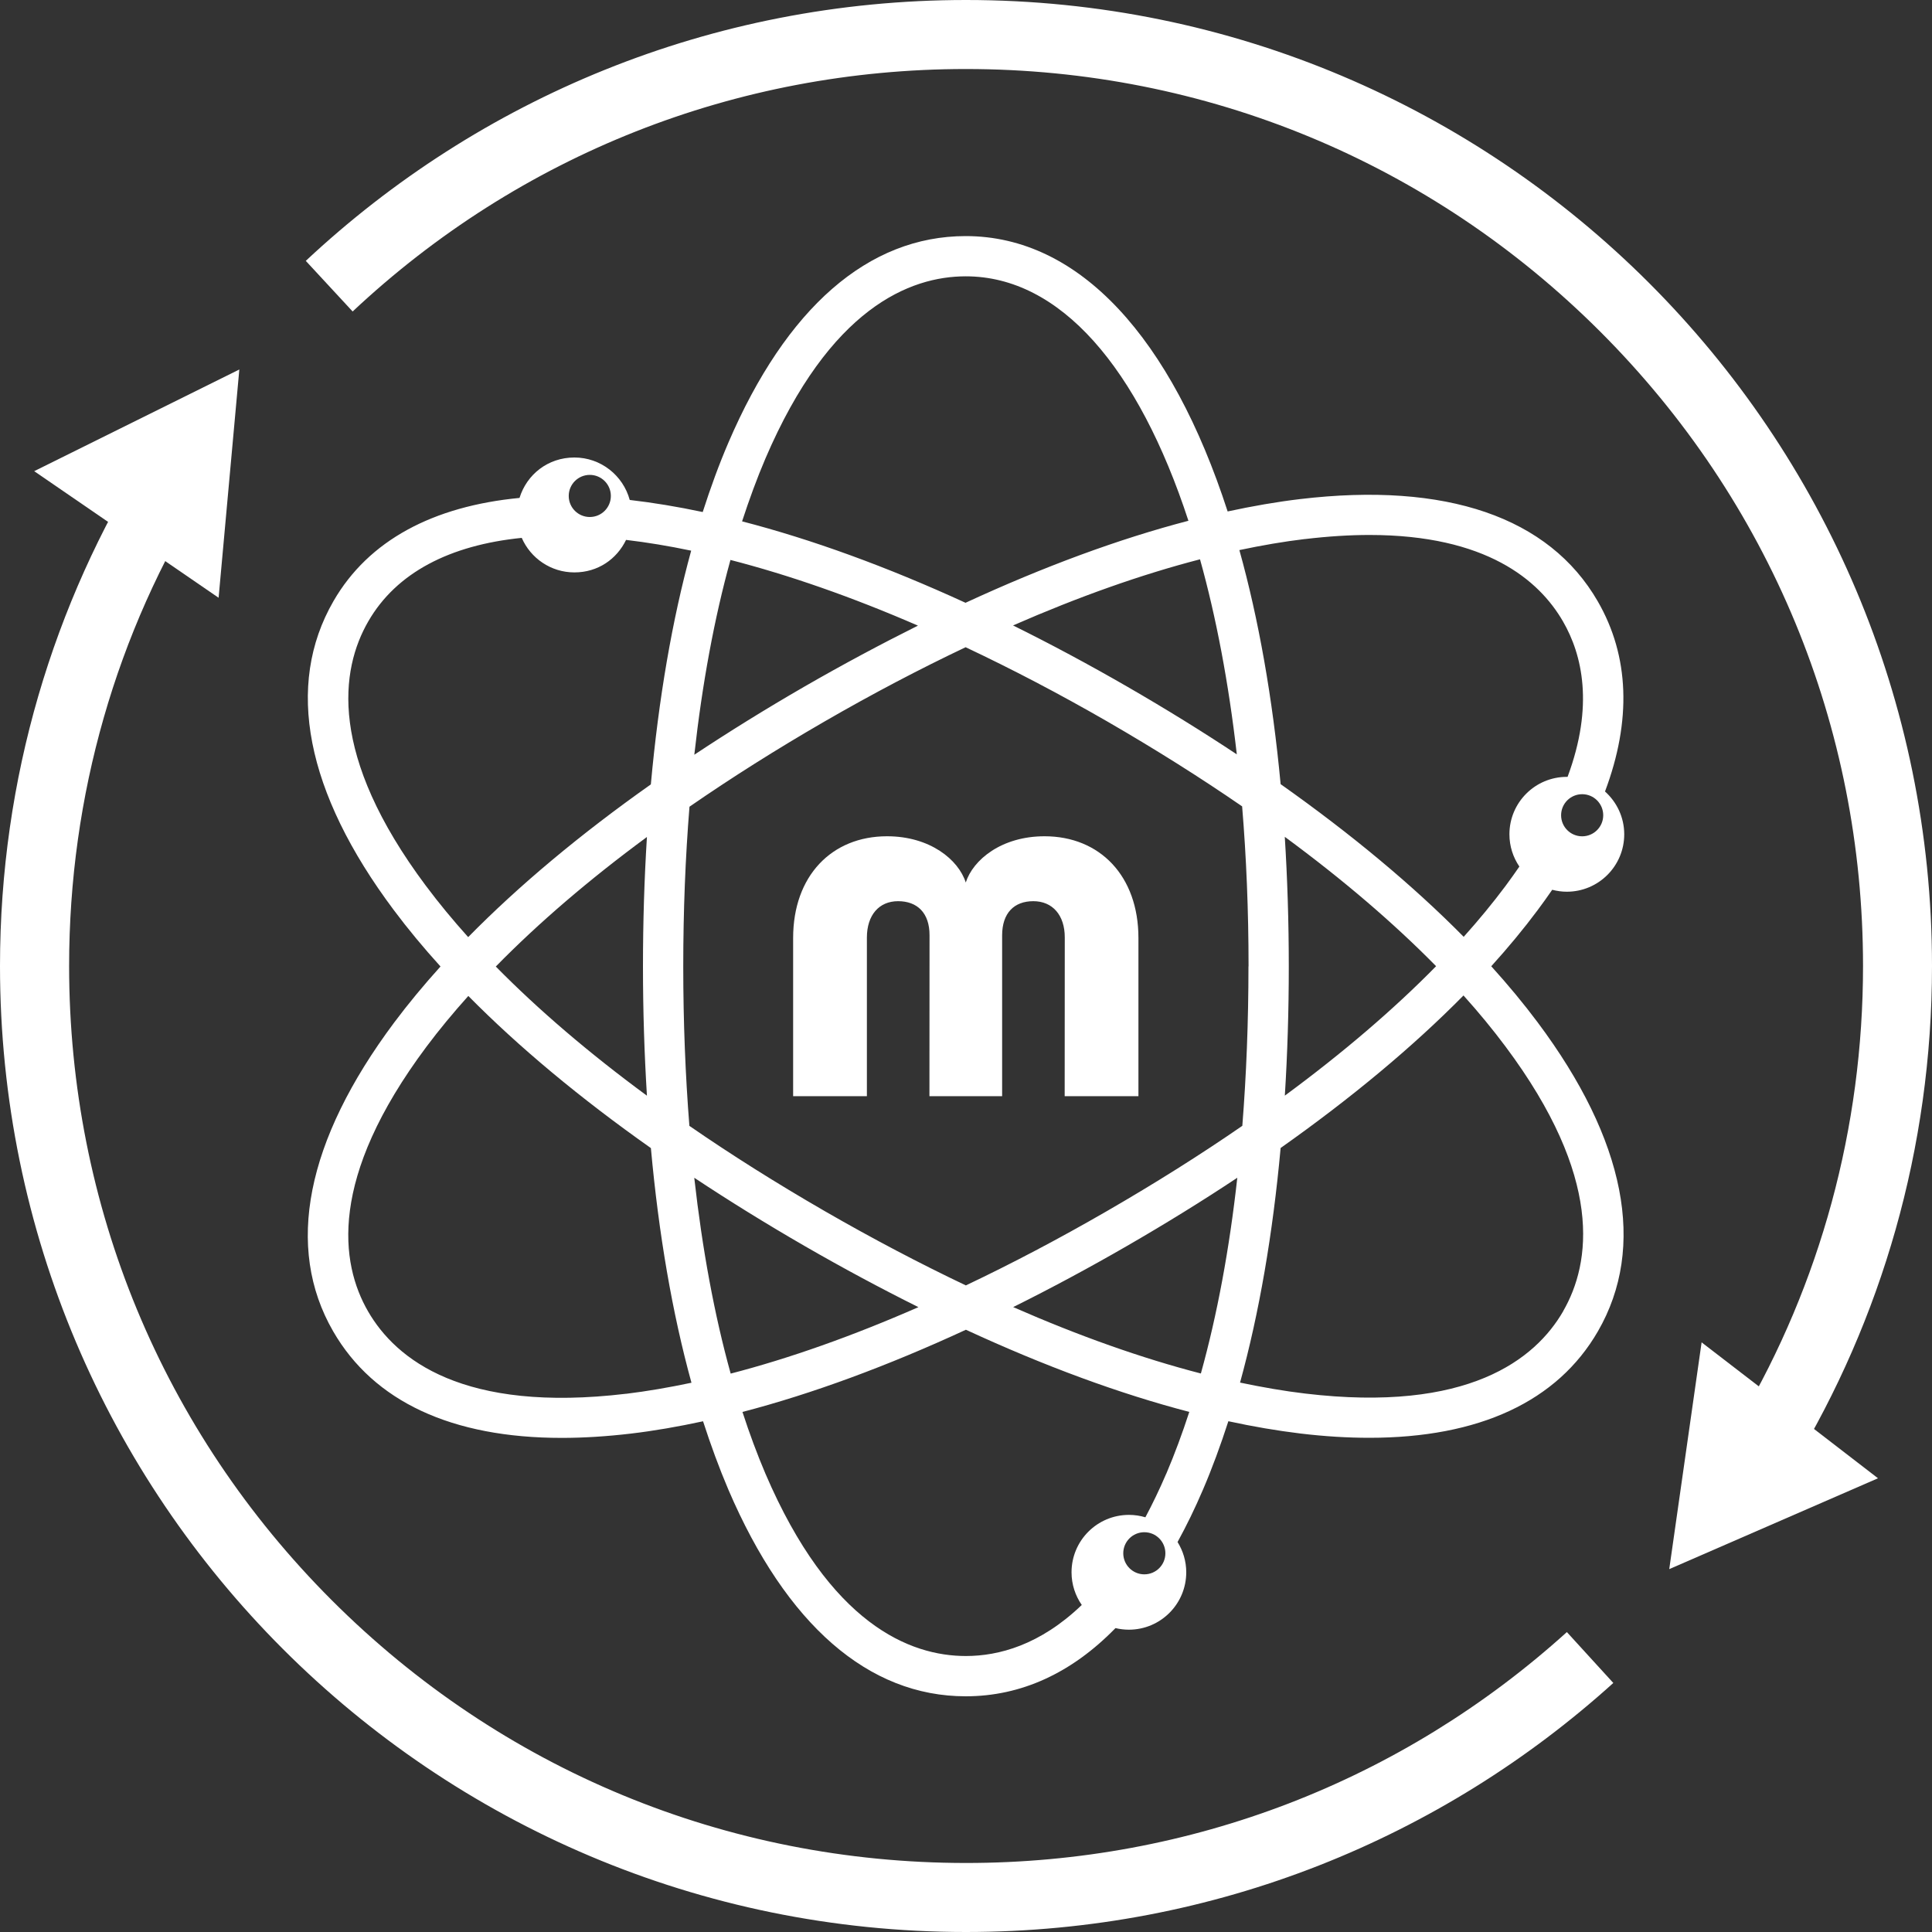
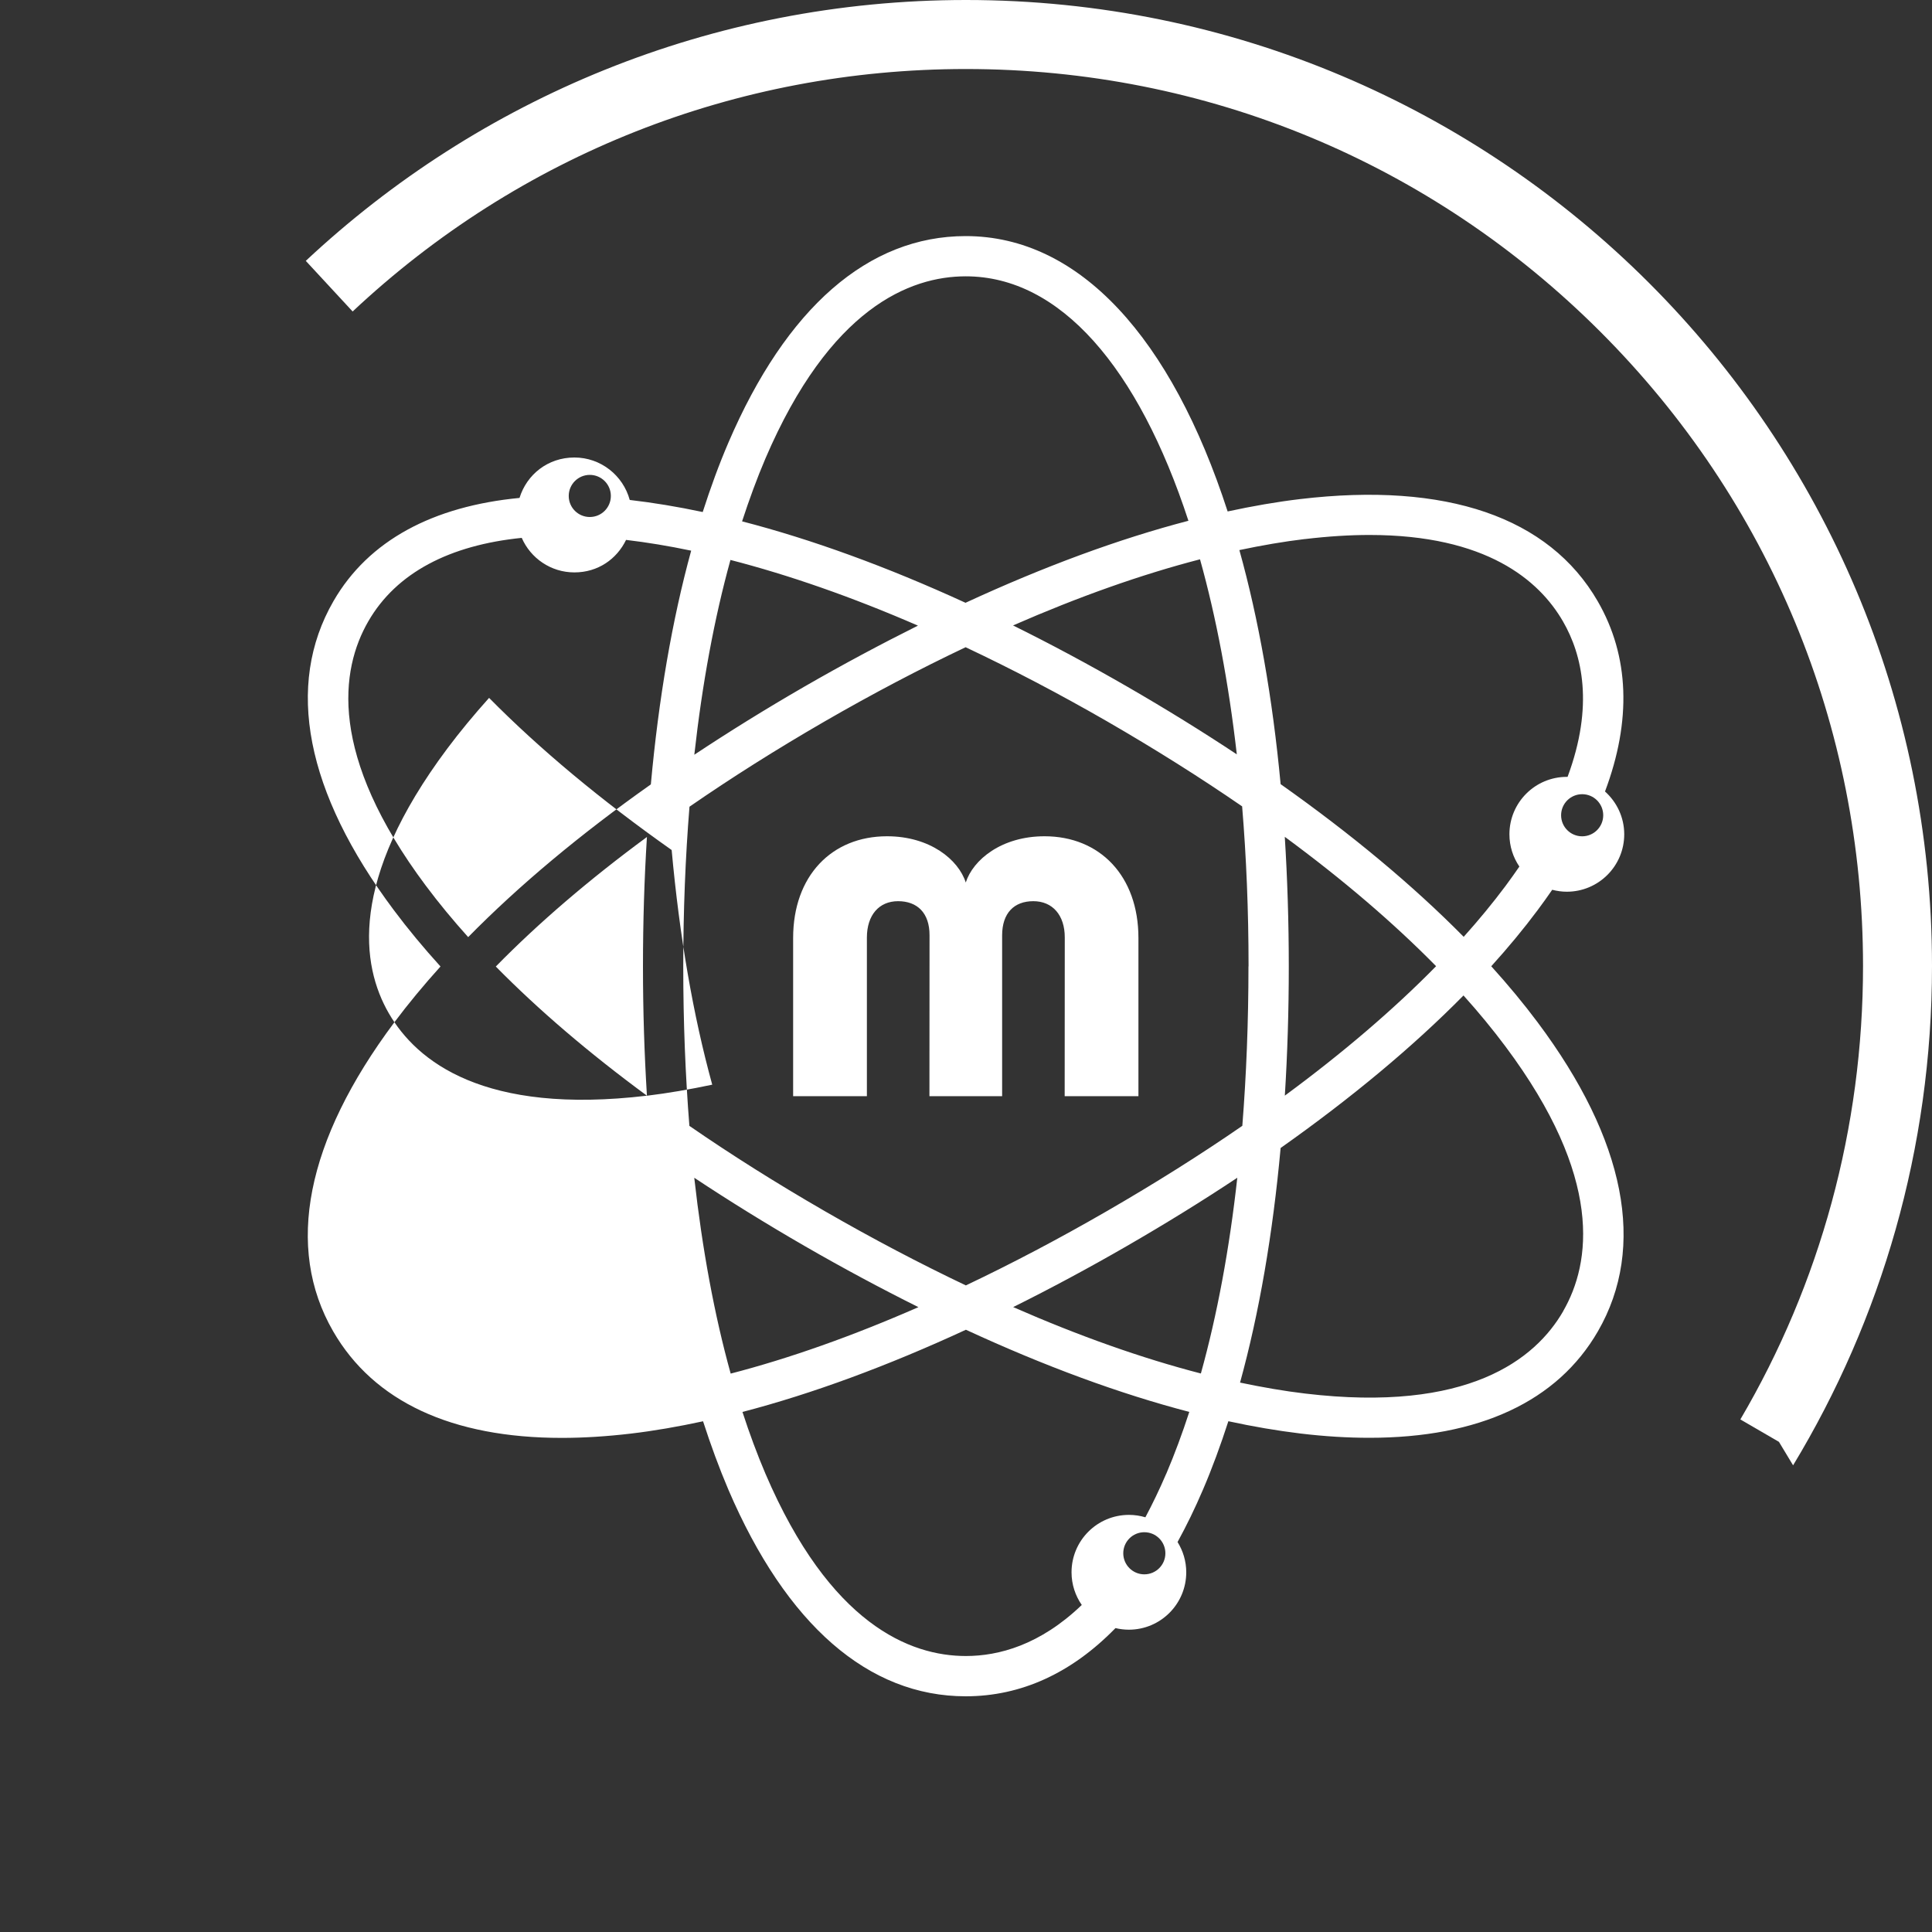
<svg xmlns="http://www.w3.org/2000/svg" viewBox="0 0 400 400" version="1.1" id="CONTENT">
  <rect x="0" y="0" width="400" height="400" fill="#333333" stroke="none" />
  <defs>
    <style>
      .st0 {
        fill: #fff;
      }
    </style>
  </defs>
-   <polyline points="365.18 287.83 352.3 277.92 345.6 324.87 388.82 306.06 375.74 295.98" class="st0" />
  <g>
    <path d="M200.01,14.29c49.61,0,96.24,19.32,131.32,54.39,35.07,35.07,54.39,81.71,54.39,131.32,0,33.54-8.85,65.71-25.4,93.88l7.99,4.64,2.93,4.86c18.25-30.17,28.76-65.55,28.76-103.38C400,89.55,310.45,0,200,0c-52.86,0-100.93,20.52-136.69,54.01l9.7,10.48C107.55,32.07,152.4,14.29,199.99,14.29h.02Z" class="st0" />
-     <path d="M324.42,337.89c-34.18,30.9-77.99,47.82-124.4,47.82-49.61,0-96.24-19.32-131.32-54.39-35.07-35.07-54.39-81.71-54.39-131.32,0-35.27,9.77-69.04,28.02-98.21l-12.06-7.58C11.1,124.89,0,161.14,0,200c0,110.45,89.55,200,200,200,51.56,0,98.56-19.51,134.02-51.56l-9.63-10.55h.02Z" class="st0" />
  </g>
-   <polyline points="45.26 123.76 49.55 76.5 7.08 97.55" class="st0" />
  <g>
-     <path d="M308.76,200.04c3.5-3.87,6.7-7.73,9.57-11.58,1.06-1.42,2.07-2.83,3.04-4.24.96.25,1.98.4,3.02.4,6.57,0,11.89-5.32,11.89-11.89,0-3.52-1.55-6.68-3.98-8.86,5.51-14.67,5.06-28.01-1.5-39.37-10.07-17.45-31.38-24.76-61.63-21.17-4.82.57-9.85,1.45-15,2.56-11.63-35.88-30.64-57.01-54.23-57.01-20.15,0-37.14,14.8-49.15,42.8-1.93,4.49-3.68,9.29-5.3,14.33-5.23-1.11-10.26-1.94-15.11-2.5-1.37-5.06-5.98-8.79-11.46-8.79s-9.86,3.52-11.36,8.37c-17.85,1.71-31.25,8.76-38.52,21.37-10.07,17.45-5.76,39.57,12.49,63.96,2.9,3.88,6.14,7.79,9.67,11.68-3.49,3.87-6.69,7.73-9.57,11.58-18.3,24.49-22.68,46.61-12.65,63.96,8.4,14.56,24.62,22.06,47.32,22.06,4.52,0,9.3-.3,14.32-.89,4.81-.57,9.81-1.44,14.94-2.55,1.61,4.98,3.35,9.71,5.24,14.15,12,27.99,29,42.79,49.14,42.79,11.48,0,21.93-4.81,31.01-14.12.89.21,1.81.33,2.76.33,6.57,0,11.89-5.32,11.89-11.89,0-2.3-.67-4.44-1.8-6.26,1.85-3.37,3.61-6.98,5.27-10.86,1.9-4.43,3.64-9.18,5.25-14.15,5.12,1.11,10.11,1.96,14.89,2.54,5.01.6,9.77.89,14.3.89,22.7,0,38.93-7.51,47.33-22.06,10.07-17.45,5.75-39.56-12.49-63.96-2.89-3.87-6.11-7.75-9.63-11.64h.02ZM331.93,168.79c0,2.4-1.95,4.36-4.36,4.36s-4.36-1.95-4.36-4.36,1.95-4.36,4.36-4.36,4.36,1.95,4.36,4.36ZM270.17,111.61c4.86-.58,9.3-.85,13.37-.85,24.18,0,35.12,9.35,40.06,17.9,3.98,6.89,6.45,17.4.95,32.18h-.15c-6.57,0-11.89,5.32-11.89,11.89,0,2.48.76,4.77,2.06,6.68-.92,1.33-1.87,2.68-2.89,4.05-2.61,3.49-5.49,6.99-8.64,10.5-10.5-10.64-23.24-21.25-37.9-31.61-1.68-17.94-4.57-34.21-8.54-48.46,4.67-.99,9.2-1.77,13.57-2.29h.01ZM265.98,173.24c12.01,8.83,22.52,17.82,31.35,26.8-8.82,8.98-19.32,17.96-31.32,26.8.54-8.62.82-17.54.82-26.75s-.29-18.23-.83-26.85h-.01ZM258.48,200.08c0,11.5-.44,22.51-1.27,33.01-8.68,5.99-18.04,11.88-28.01,17.64-9.96,5.75-19.71,10.88-29.23,15.4-9.5-4.52-19.26-9.64-29.23-15.39-9.98-5.76-19.33-11.65-28.01-17.64-.83-10.5-1.27-21.51-1.27-33.01s.44-22.56,1.29-33.07c8.67-5.99,17.99-11.88,27.94-17.63,9.95-5.75,19.71-10.87,29.23-15.39,9.54,4.5,19.35,9.62,29.36,15.39,9.93,5.74,19.25,11.61,27.89,17.56.87,10.51,1.33,21.57,1.33,33.13h-.01ZM256.08,156.19c-7.17-4.75-14.73-9.43-22.67-14.01-8.04-4.64-15.93-8.86-23.67-12.69,13.6-5.95,26.57-10.55,38.71-13.69,3.35,12,5.92,25.55,7.62,40.39h0ZM158.46,94.96c13.37-31.2,29.94-37.75,41.49-37.75,19.54,0,35.73,18.9,46.1,50.61-14.42,3.76-29.92,9.48-46.15,16.98-16.38-7.52-31.93-13.15-46.26-16.86,1.49-4.56,3.08-8.9,4.82-12.98h.01ZM151.23,115.93c12.07,3.11,25.11,7.64,38.82,13.6-7.71,3.85-15.57,8.05-23.55,12.65-7.98,4.61-15.56,9.31-22.75,14.08,1.64-14.73,4.14-28.25,7.48-40.32h0ZM122.11,98.32c2.4,0,4.36,1.95,4.36,4.36s-1.95,4.36-4.36,4.36-4.36-1.95-4.36-4.36,1.95-4.36,4.36-4.36ZM88.21,183.44c-20.33-27.18-17.73-44.81-11.95-54.81,5.82-10.08,16.88-15.77,31.76-17.27,1.83,4.2,6.02,7.15,10.9,7.15s8.77-2.75,10.7-6.73c4.32.51,8.81,1.25,13.48,2.23-3.94,14.35-6.73,30.61-8.35,48.39-14.63,10.33-27.33,20.95-37.82,31.62-3.18-3.54-6.1-7.07-8.73-10.6h0ZM133.94,226.85c-11.98-8.81-22.46-17.77-31.29-26.74,8.82-9,19.31-18,31.29-26.82-.54,8.63-.82,17.56-.82,26.8s.29,18.14.82,26.76h0ZM129.64,288.56c-33.7,4.02-47.67-7.06-53.44-17.06-5.74-9.94-8.3-27.51,12.11-54.81,2.61-3.49,5.51-6.99,8.65-10.49,10.48,10.61,23.17,21.18,37.8,31.5,1.62,17.86,4.44,34.19,8.4,48.58-4.64.98-9.17,1.76-13.52,2.29h0ZM143.75,243.85c7.2,4.77,14.82,9.49,22.82,14.11,7.99,4.61,15.85,8.82,23.58,12.67-13.65,5.98-26.68,10.6-38.87,13.76-3.37-12.13-5.88-25.73-7.54-40.54ZM236.92,325.95c-2.4,0-4.36-1.95-4.36-4.36s1.95-4.36,4.36-4.36,4.36,1.95,4.36,4.36-1.95,4.36-4.36,4.36ZM241.45,305.13c-1.4,3.27-2.85,6.26-4.31,9.01-1.08-.32-2.21-.5-3.4-.5-6.57,0-11.89,5.32-11.89,11.89,0,2.51.79,4.85,2.12,6.76-8.63,8.29-17.19,10.57-24,10.57-11.55,0-28.12-6.55-41.49-37.74-1.71-4.01-3.3-8.3-4.76-12.79,14.44-3.77,29.99-9.5,46.26-17.02,16.27,7.52,31.81,13.25,46.25,17.01-1.46,4.49-3.05,8.77-4.76,12.79h-.01ZM248.64,284.37c-12.19-3.15-25.21-7.76-38.87-13.75,7.73-3.85,15.6-8.06,23.58-12.67,8-4.62,15.62-9.33,22.82-14.11-1.64,14.81-4.17,28.39-7.54,40.52ZM323.65,271.46c-5.77,10-19.73,21.07-53.43,17.06-4.33-.51-8.85-1.3-13.48-2.27,3.96-14.39,6.77-30.71,8.4-48.57,14.65-10.35,27.38-20.95,37.86-31.58,3.17,3.52,6.07,7.05,8.69,10.56,20.32,27.19,17.71,44.81,11.94,54.81h.01Z" class="st0" />
+     <path d="M308.76,200.04c3.5-3.87,6.7-7.73,9.57-11.58,1.06-1.42,2.07-2.83,3.04-4.24.96.25,1.98.4,3.02.4,6.57,0,11.89-5.32,11.89-11.89,0-3.52-1.55-6.68-3.98-8.86,5.51-14.67,5.06-28.01-1.5-39.37-10.07-17.45-31.38-24.76-61.63-21.17-4.82.57-9.85,1.45-15,2.56-11.63-35.88-30.64-57.01-54.23-57.01-20.15,0-37.14,14.8-49.15,42.8-1.93,4.49-3.68,9.29-5.3,14.33-5.23-1.11-10.26-1.94-15.11-2.5-1.37-5.06-5.98-8.79-11.46-8.79s-9.86,3.52-11.36,8.37c-17.85,1.71-31.25,8.76-38.52,21.37-10.07,17.45-5.76,39.57,12.49,63.96,2.9,3.88,6.14,7.79,9.67,11.68-3.49,3.87-6.69,7.73-9.57,11.58-18.3,24.49-22.68,46.61-12.65,63.96,8.4,14.56,24.62,22.06,47.32,22.06,4.52,0,9.3-.3,14.32-.89,4.81-.57,9.81-1.44,14.94-2.55,1.61,4.98,3.35,9.71,5.24,14.15,12,27.99,29,42.79,49.14,42.79,11.48,0,21.93-4.81,31.01-14.12.89.21,1.81.33,2.76.33,6.57,0,11.89-5.32,11.89-11.89,0-2.3-.67-4.44-1.8-6.26,1.85-3.37,3.61-6.98,5.27-10.86,1.9-4.43,3.64-9.18,5.25-14.15,5.12,1.11,10.11,1.96,14.89,2.54,5.01.6,9.77.89,14.3.89,22.7,0,38.93-7.51,47.33-22.06,10.07-17.45,5.75-39.56-12.49-63.96-2.89-3.87-6.11-7.75-9.63-11.64h.02ZM331.93,168.79c0,2.4-1.95,4.36-4.36,4.36s-4.36-1.95-4.36-4.36,1.95-4.36,4.36-4.36,4.36,1.95,4.36,4.36ZM270.17,111.61c4.86-.58,9.3-.85,13.37-.85,24.18,0,35.12,9.35,40.06,17.9,3.98,6.89,6.45,17.4.95,32.18h-.15c-6.57,0-11.89,5.32-11.89,11.89,0,2.48.76,4.77,2.06,6.68-.92,1.33-1.87,2.68-2.89,4.05-2.61,3.49-5.49,6.99-8.64,10.5-10.5-10.64-23.24-21.25-37.9-31.61-1.68-17.94-4.57-34.21-8.54-48.46,4.67-.99,9.2-1.77,13.57-2.29h.01ZM265.98,173.24c12.01,8.83,22.52,17.82,31.35,26.8-8.82,8.98-19.32,17.96-31.32,26.8.54-8.62.82-17.54.82-26.75s-.29-18.23-.83-26.85h-.01ZM258.48,200.08c0,11.5-.44,22.51-1.27,33.01-8.68,5.99-18.04,11.88-28.01,17.64-9.96,5.75-19.71,10.88-29.23,15.4-9.5-4.52-19.26-9.64-29.23-15.39-9.98-5.76-19.33-11.65-28.01-17.64-.83-10.5-1.27-21.51-1.27-33.01s.44-22.56,1.29-33.07c8.67-5.99,17.99-11.88,27.94-17.63,9.95-5.75,19.71-10.87,29.23-15.39,9.54,4.5,19.35,9.62,29.36,15.39,9.93,5.74,19.25,11.61,27.89,17.56.87,10.51,1.33,21.57,1.33,33.13h-.01ZM256.08,156.19c-7.17-4.75-14.73-9.43-22.67-14.01-8.04-4.64-15.93-8.86-23.67-12.69,13.6-5.95,26.57-10.55,38.71-13.69,3.35,12,5.92,25.55,7.62,40.39h0ZM158.46,94.96c13.37-31.2,29.94-37.75,41.49-37.75,19.54,0,35.73,18.9,46.1,50.61-14.42,3.76-29.92,9.48-46.15,16.98-16.38-7.52-31.93-13.15-46.26-16.86,1.49-4.56,3.08-8.9,4.82-12.98h.01ZM151.23,115.93c12.07,3.11,25.11,7.64,38.82,13.6-7.71,3.85-15.57,8.05-23.55,12.65-7.98,4.61-15.56,9.31-22.75,14.08,1.64-14.73,4.14-28.25,7.48-40.32h0ZM122.11,98.32c2.4,0,4.36,1.95,4.36,4.36s-1.95,4.36-4.36,4.36-4.36-1.95-4.36-4.36,1.95-4.36,4.36-4.36ZM88.21,183.44c-20.33-27.18-17.73-44.81-11.95-54.81,5.82-10.08,16.88-15.77,31.76-17.27,1.83,4.2,6.02,7.15,10.9,7.15s8.77-2.75,10.7-6.73c4.32.51,8.81,1.25,13.48,2.23-3.94,14.35-6.73,30.61-8.35,48.39-14.63,10.33-27.33,20.95-37.82,31.62-3.18-3.54-6.1-7.07-8.73-10.6h0ZM133.94,226.85c-11.98-8.81-22.46-17.77-31.29-26.74,8.82-9,19.31-18,31.29-26.82-.54,8.63-.82,17.56-.82,26.8s.29,18.14.82,26.76h0Zc-33.7,4.02-47.67-7.06-53.44-17.06-5.74-9.94-8.3-27.51,12.11-54.81,2.61-3.49,5.51-6.99,8.65-10.49,10.48,10.61,23.17,21.18,37.8,31.5,1.62,17.86,4.44,34.19,8.4,48.58-4.64.98-9.17,1.76-13.52,2.29h0ZM143.75,243.85c7.2,4.77,14.82,9.49,22.82,14.11,7.99,4.61,15.85,8.82,23.58,12.67-13.65,5.98-26.68,10.6-38.87,13.76-3.37-12.13-5.88-25.73-7.54-40.54ZM236.92,325.95c-2.4,0-4.36-1.95-4.36-4.36s1.95-4.36,4.36-4.36,4.36,1.95,4.36,4.36-1.95,4.36-4.36,4.36ZM241.45,305.13c-1.4,3.27-2.85,6.26-4.31,9.01-1.08-.32-2.21-.5-3.4-.5-6.57,0-11.89,5.32-11.89,11.89,0,2.51.79,4.85,2.12,6.76-8.63,8.29-17.19,10.57-24,10.57-11.55,0-28.12-6.55-41.49-37.74-1.71-4.01-3.3-8.3-4.76-12.79,14.44-3.77,29.99-9.5,46.26-17.02,16.27,7.52,31.81,13.25,46.25,17.01-1.46,4.49-3.05,8.77-4.76,12.79h-.01ZM248.64,284.37c-12.19-3.15-25.21-7.76-38.87-13.75,7.73-3.85,15.6-8.06,23.58-12.67,8-4.62,15.62-9.33,22.82-14.11-1.64,14.81-4.17,28.39-7.54,40.52ZM323.65,271.46c-5.77,10-19.73,21.07-53.43,17.06-4.33-.51-8.85-1.3-13.48-2.27,3.96-14.39,6.77-30.71,8.4-48.57,14.65-10.35,27.38-20.95,37.86-31.58,3.17,3.52,6.07,7.05,8.69,10.56,20.32,27.19,17.71,44.81,11.94,54.81h.01Z" class="st0" />
    <path d="M199.96,182.74c-1.5-4.74-7.4-9.6-16.31-9.6-11.46,0-19.44,8.21-19.44,21.06v32.75h15.27v-32.85c.01-4.62,2.49-7.52,6.46-7.52s6.52,2.43,6.51,7.06l-.02,33.31h15.05v-33.31c.01-4.62,2.49-7.06,6.46-7.06s6.52,2.89,6.51,7.52l-.02,32.85h15.27v-32.75c0-12.85-7.99-21.06-19.44-21.06-8.9,0-14.81,4.86-16.32,9.6h.01Z" class="st0" />
  </g>
</svg>